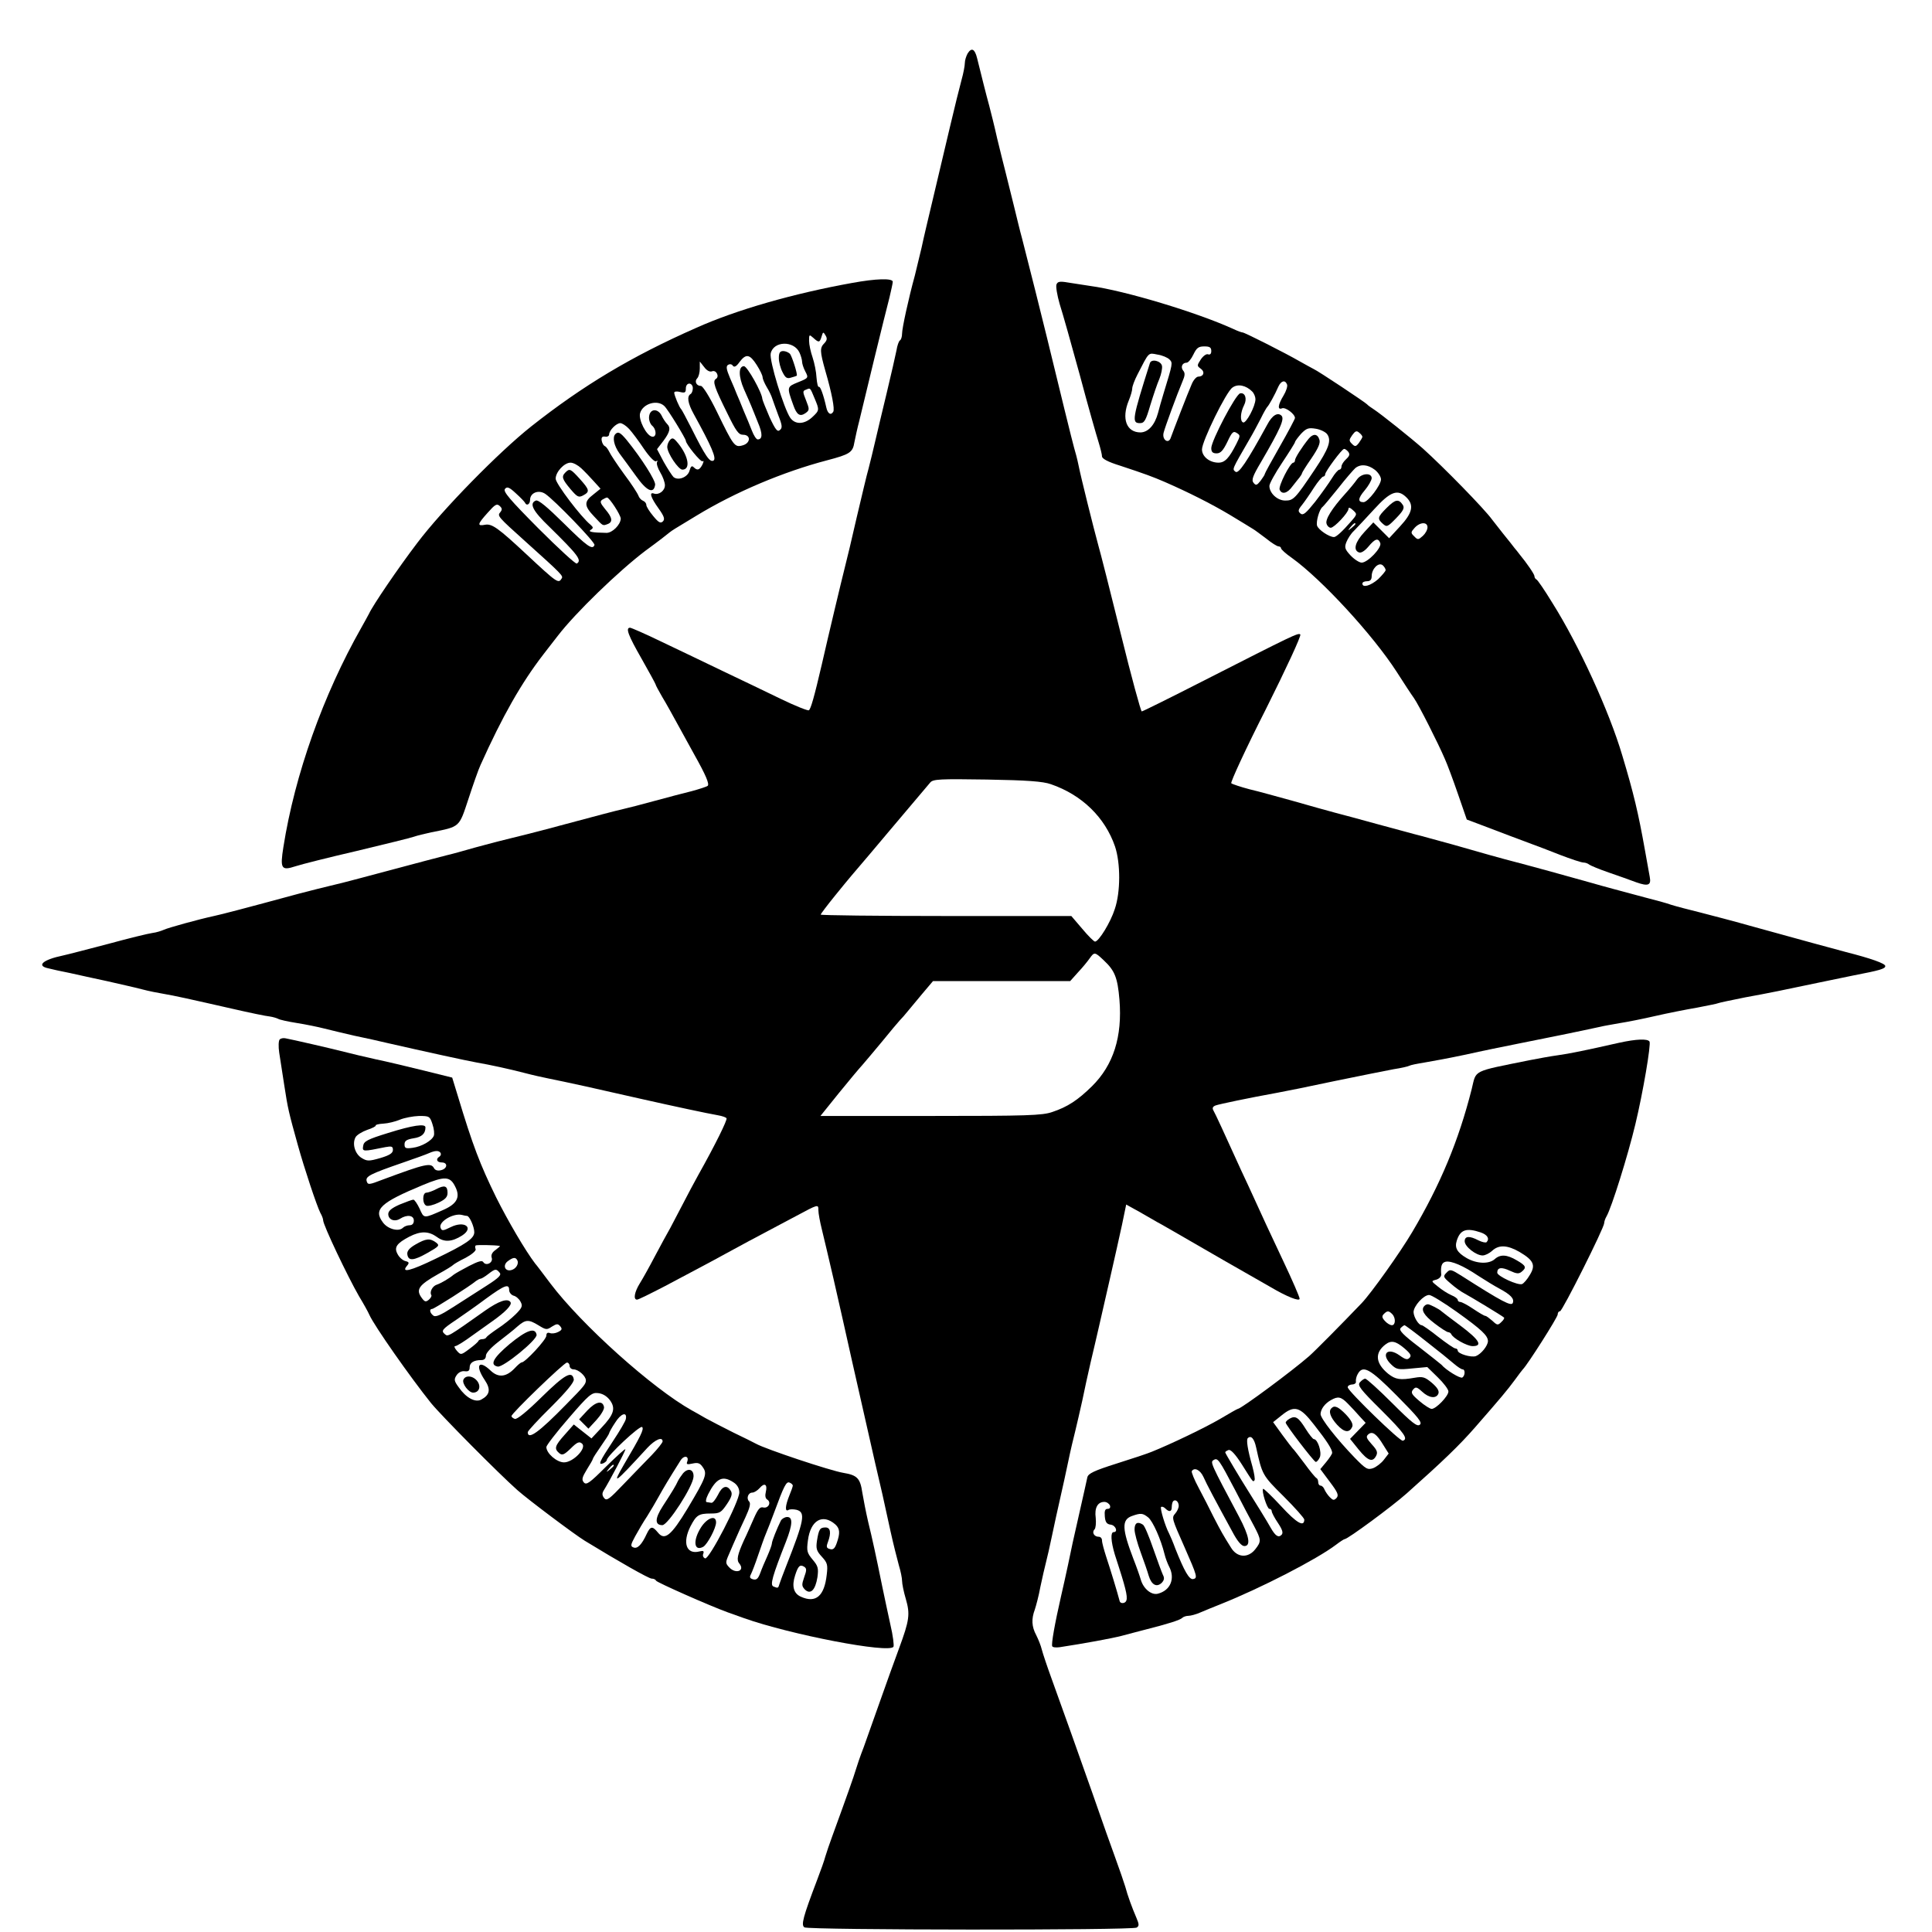
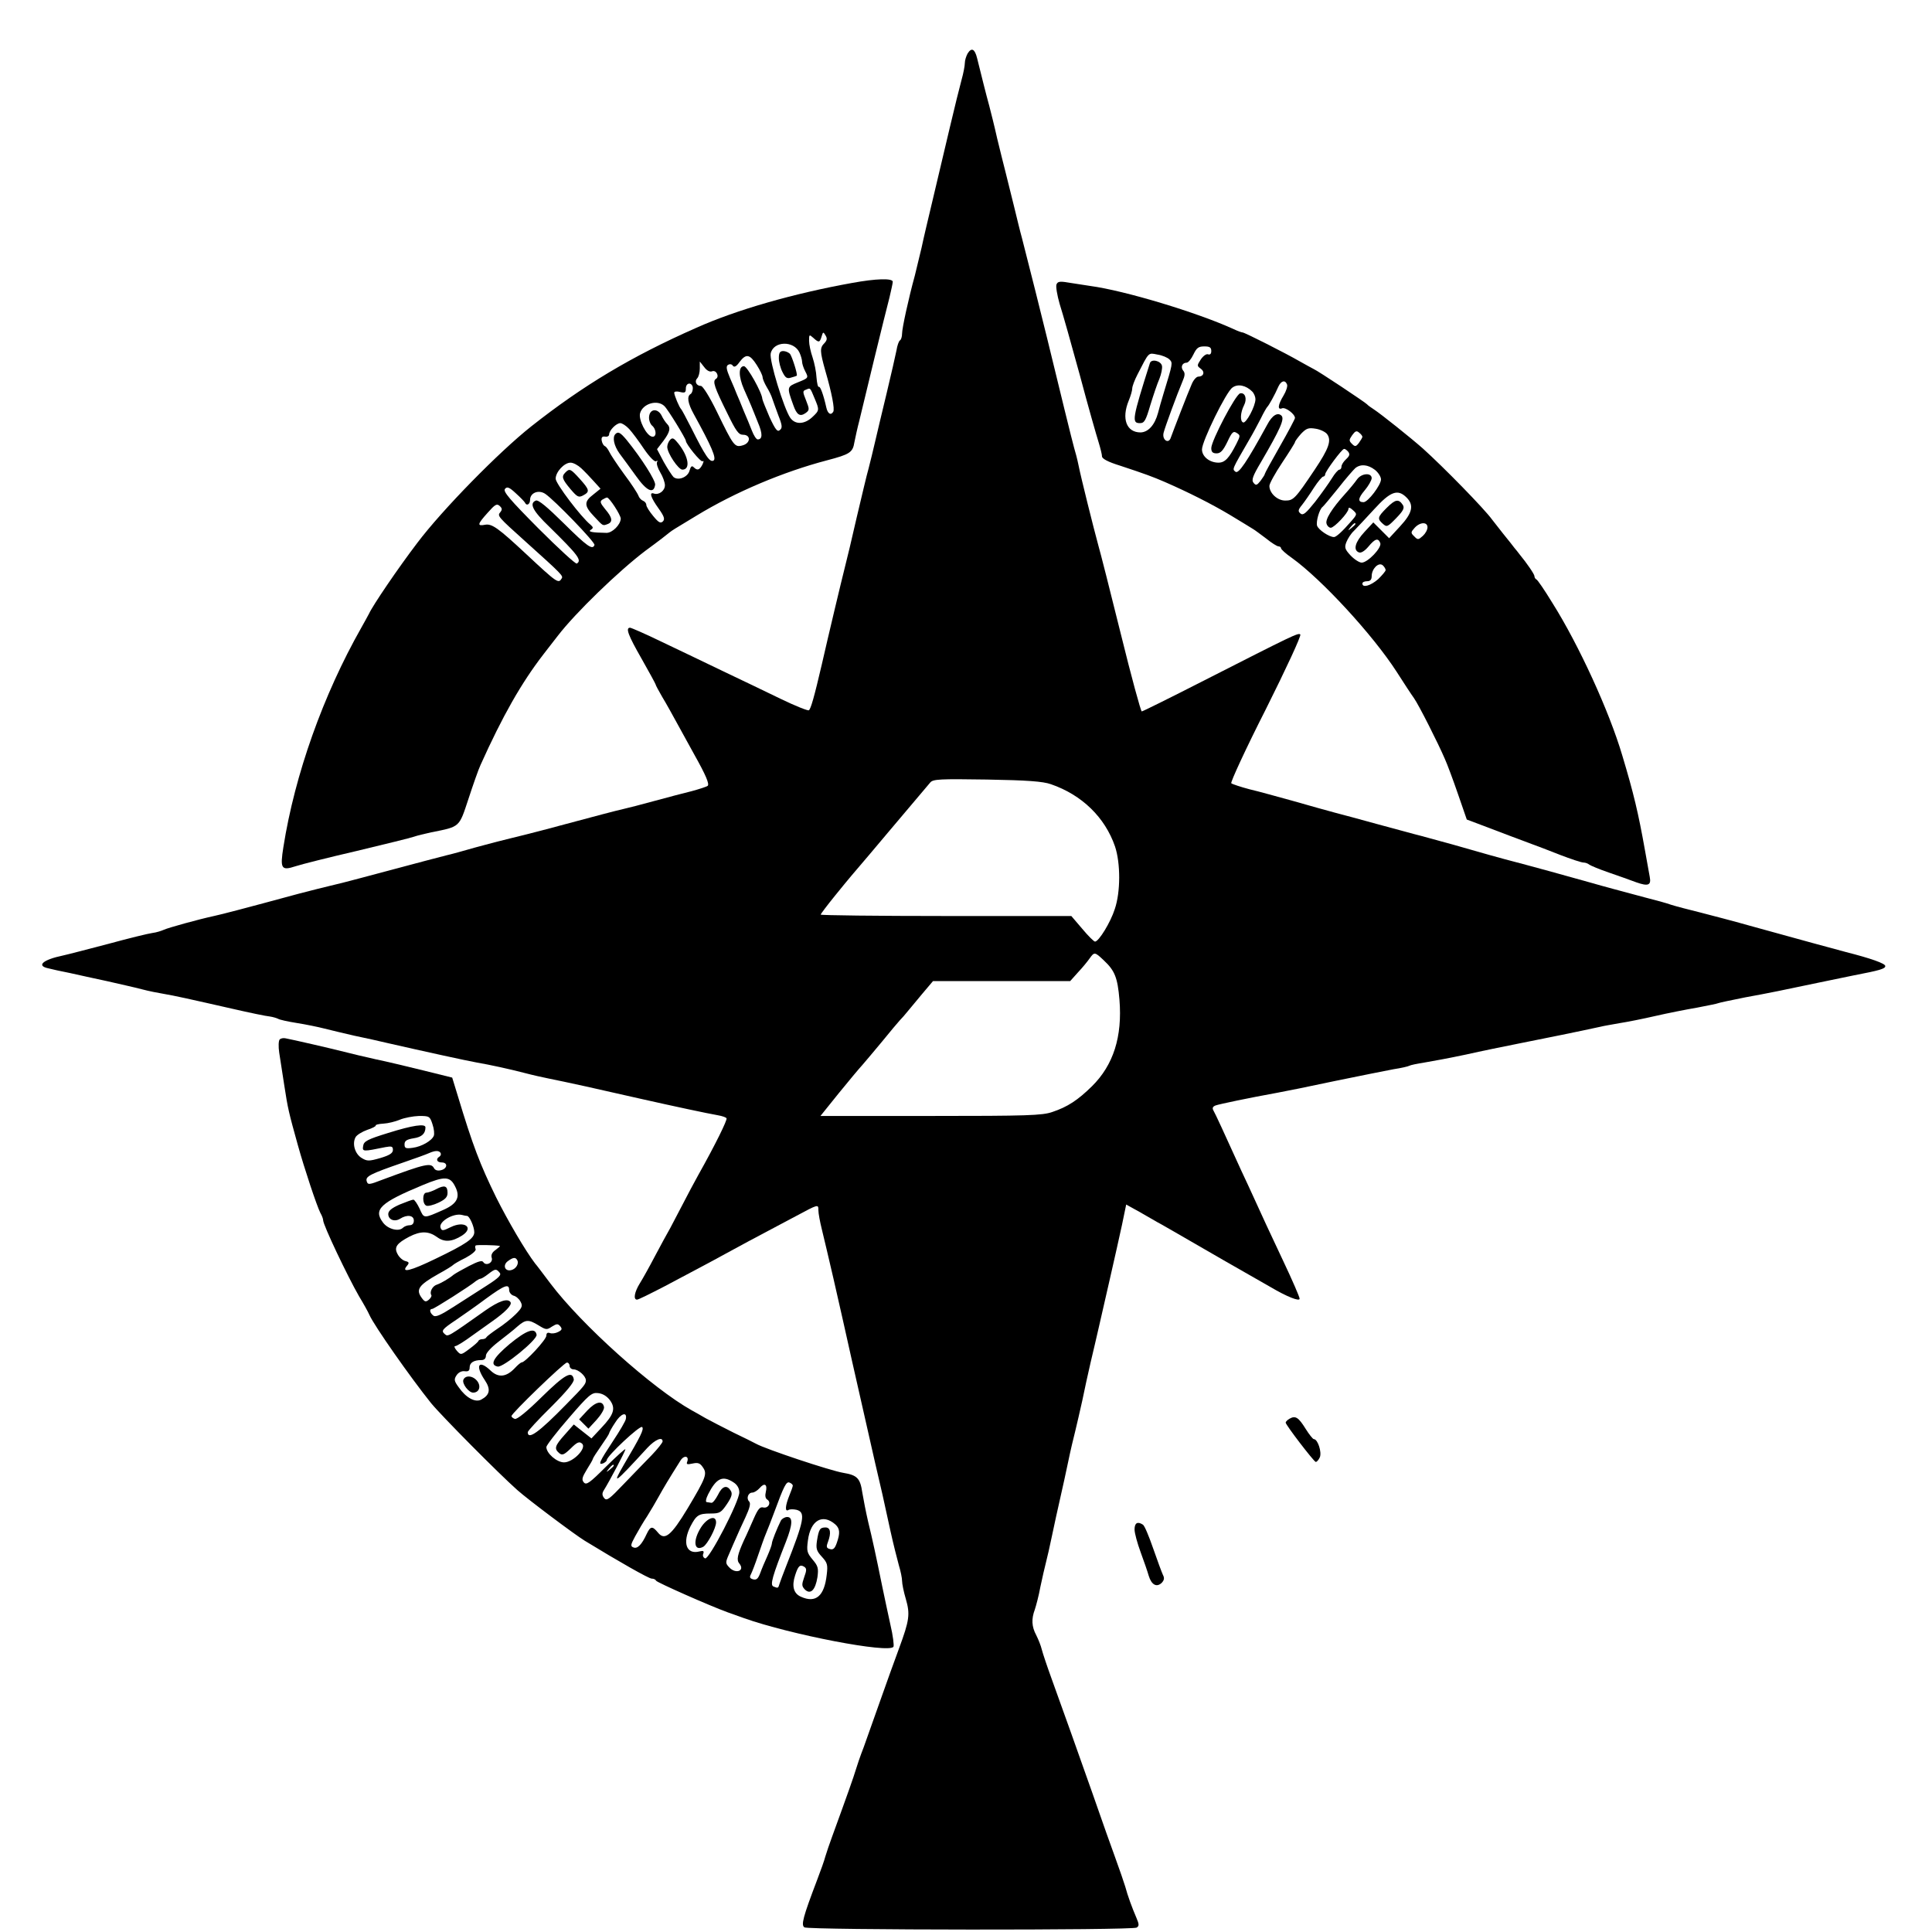
<svg xmlns="http://www.w3.org/2000/svg" version="1.0" width="831" height="831" viewBox="0 0 831 831" preserveAspectRatio="xMidYMid meet">
  <g transform="translate(0,831) scale(0.1,-0.1)" fill="#000000" stroke="none">
    <path d="M4162 8080 c-6 -11 -12 -29 -12 -41 0 -11 -6 -44 -14 -72 -8 -29 -31 -122 -51 -207 -20 -85 -52 -220 -71 -300 -19 -80 -42 -176 -50 -215 -9 -38 -22 -92 -29 -120 -27 -98 -55 -227 -55 -250 0 -13 -4 -26 -9 -29 -5 -3 -12 -23 -15 -43 -4 -21 -23 -103 -42 -183 -19 -80 -42 -174 -50 -210 -8 -36 -21 -87 -28 -115 -8 -27 -30 -122 -51 -210 -20 -88 -43 -185 -51 -215 -14 -55 -72 -298 -99 -417 -33 -142 -48 -194 -56 -198 -4 -3 -59 19 -121 49 -62 30 -174 84 -248 119 -74 36 -192 92 -263 126 -70 34 -132 61 -137 61 -20 0 -9 -31 50 -134 33 -58 60 -108 60 -110 0 -3 13 -27 28 -53 16 -26 48 -84 72 -128 24 -44 54 -98 66 -120 50 -89 66 -127 58 -135 -5 -4 -36 -14 -69 -23 -33 -8 -105 -27 -160 -42 -55 -15 -116 -31 -135 -35 -31 -7 -96 -24 -350 -92 -41 -11 -102 -26 -135 -34 -33 -8 -100 -25 -150 -39 -49 -14 -106 -30 -125 -34 -32 -8 -85 -22 -370 -98 -52 -14 -111 -29 -130 -33 -19 -4 -80 -20 -135 -34 -236 -64 -332 -89 -365 -96 -69 -15 -195 -50 -215 -59 -11 -5 -33 -12 -50 -14 -16 -2 -102 -23 -190 -47 -88 -23 -176 -46 -195 -50 -86 -18 -115 -44 -62 -55 15 -4 56 -13 92 -20 36 -8 108 -24 160 -35 52 -12 120 -27 150 -35 30 -8 71 -16 90 -19 19 -3 64 -12 100 -20 36 -8 126 -28 200 -45 74 -17 146 -32 160 -33 14 -2 30 -7 36 -10 6 -4 42 -12 80 -18 38 -6 92 -17 119 -24 28 -7 86 -21 130 -31 44 -9 107 -23 140 -31 162 -37 345 -77 385 -84 58 -10 141 -28 210 -46 30 -8 75 -18 100 -23 25 -5 97 -20 160 -34 63 -14 169 -38 235 -53 142 -32 287 -63 333 -71 18 -3 35 -9 37 -13 4 -7 -48 -113 -121 -243 -19 -34 -48 -89 -65 -122 -17 -33 -42 -80 -55 -105 -14 -25 -45 -81 -68 -125 -23 -44 -52 -96 -64 -115 -23 -37 -29 -70 -12 -70 6 0 58 26 118 57 59 31 132 70 162 86 30 16 75 40 100 54 45 25 116 63 303 162 97 52 97 52 97 26 0 -14 7 -51 15 -83 8 -31 30 -127 50 -212 33 -145 46 -202 80 -355 59 -260 67 -296 99 -437 21 -88 41 -176 66 -293 12 -55 29 -121 36 -147 8 -26 14 -56 14 -68 0 -12 7 -47 16 -77 19 -66 16 -91 -29 -213 -19 -52 -56 -153 -81 -225 -25 -71 -57 -161 -71 -200 -15 -38 -30 -83 -35 -100 -8 -27 -31 -93 -101 -285 -11 -30 -24 -68 -29 -85 -4 -16 -20 -61 -35 -100 -62 -163 -70 -195 -55 -205 19 -12 1410 -13 1429 -1 11 7 11 14 -1 42 -19 44 -38 96 -48 134 -5 17 -25 75 -45 130 -20 55 -52 145 -71 200 -19 55 -39 111 -44 125 -17 49 -123 347 -157 440 -19 52 -38 109 -42 125 -4 17 -15 44 -24 62 -20 37 -21 70 -6 110 5 15 17 59 24 98 8 38 19 86 24 105 5 19 17 71 26 115 9 44 25 116 35 160 10 44 26 116 35 160 9 44 23 103 30 130 7 28 20 86 30 130 9 44 25 118 36 165 11 47 27 114 35 150 8 36 30 130 48 210 18 80 42 184 52 232 l18 87 56 -31 c30 -17 66 -38 80 -46 14 -7 42 -24 62 -35 21 -12 120 -69 220 -127 101 -58 192 -110 203 -116 71 -42 125 -63 125 -50 0 7 -32 81 -70 161 -21 44 -54 116 -75 160 -20 44 -45 98 -55 120 -10 22 -33 72 -51 110 -79 174 -110 241 -119 257 -7 12 -4 18 8 23 16 6 146 33 267 55 28 5 138 27 245 50 107 22 222 45 254 51 33 5 63 12 68 15 5 3 34 9 66 14 31 5 111 20 177 34 66 15 165 35 220 46 121 24 269 54 360 74 11 3 47 9 80 15 33 5 103 19 155 31 52 12 133 28 180 36 46 9 87 17 90 19 4 2 56 13 116 25 105 19 167 32 319 64 39 8 106 22 150 31 109 21 135 28 134 40 0 11 -63 33 -169 60 -83 22 -155 42 -420 115 -63 18 -156 42 -206 55 -49 12 -106 27 -125 33 -19 7 -70 21 -114 32 -115 31 -173 46 -235 64 -77 22 -255 71 -370 101 -36 10 -92 25 -125 35 -59 17 -108 31 -230 64 -33 8 -118 32 -190 51 -71 20 -155 42 -185 50 -30 8 -109 30 -175 49 -66 18 -151 42 -190 51 -38 10 -74 22 -79 26 -4 4 62 148 149 319 86 172 153 316 148 321 -9 8 -29 -2 -416 -199 -143 -73 -262 -132 -266 -132 -4 0 -45 150 -90 333 -45 182 -89 355 -97 382 -20 73 -75 293 -85 344 -5 25 -14 59 -19 75 -7 24 -62 248 -116 471 -16 67 -83 333 -108 430 -8 28 -23 91 -35 140 -12 50 -29 115 -36 145 -8 30 -24 96 -36 145 -11 50 -27 113 -34 140 -13 47 -33 127 -52 204 -10 41 -24 48 -41 21z m358 -3143 c134 -46 233 -143 276 -268 24 -72 24 -196 -1 -269 -18 -57 -69 -140 -85 -140 -5 0 -30 25 -55 55 l-47 55 -539 0 c-297 0 -539 3 -539 6 0 3 28 40 62 82 64 79 74 90 149 178 24 28 60 71 80 95 31 37 127 150 180 213 12 15 42 16 244 13 174 -3 241 -8 275 -20z m228 -758 c47 -44 59 -74 67 -169 13 -159 -26 -281 -118 -372 -61 -60 -105 -89 -171 -111 -43 -15 -108 -17 -523 -17 l-474 0 78 97 c43 53 89 108 102 122 13 15 51 60 85 101 33 41 68 82 76 91 8 8 24 26 35 40 11 13 40 48 64 77 l44 52 295 0 295 0 34 38 c19 20 41 47 50 60 20 28 22 28 61 -9z" />
    <path d="M3665 7093 c-250 -45 -496 -115 -670 -193 -279 -123 -487 -248 -710 -424 -139 -110 -383 -359 -490 -501 -83 -109 -191 -268 -208 -305 -4 -8 -19 -35 -33 -60 -164 -289 -286 -632 -335 -943 -15 -94 -9 -103 52 -83 24 8 143 38 264 66 121 29 231 56 245 61 14 5 48 13 75 19 125 25 119 20 160 144 20 61 43 127 52 146 94 209 175 352 270 475 5 6 32 42 62 80 76 99 261 278 377 366 55 40 101 76 104 79 3 3 14 10 25 17 11 7 51 31 89 54 169 103 376 190 563 239 99 26 111 34 118 78 4 20 13 62 21 92 7 30 36 150 64 265 28 116 58 235 66 266 7 30 14 61 14 67 0 16 -72 14 -175 -5z m-119 -259 c-20 -20 -20 -34 4 -119 28 -96 41 -165 34 -176 -10 -17 -24 -9 -30 19 -12 54 -26 92 -32 88 -4 -2 -8 16 -10 40 -1 24 -9 63 -17 87 -8 23 -15 55 -15 71 0 28 1 28 18 13 24 -22 28 -21 36 6 6 20 7 21 17 4 8 -13 6 -21 -5 -33z m-107 -41 c6 -13 11 -31 11 -39 0 -8 6 -27 14 -42 14 -27 14 -28 -31 -46 -49 -20 -49 -20 -21 -98 15 -43 29 -52 54 -34 16 12 16 16 1 54 -15 37 -15 41 0 46 19 8 17 10 37 -38 21 -50 21 -51 -11 -81 -34 -31 -73 -32 -94 -2 -27 39 -91 247 -84 277 12 54 100 56 124 3z m-184 -53 c14 -22 25 -45 25 -52 0 -7 8 -26 18 -43 10 -16 21 -39 24 -50 4 -11 15 -43 26 -72 17 -43 18 -54 6 -63 -10 -9 -19 2 -44 56 -16 37 -30 72 -31 78 -1 27 -65 141 -79 141 -24 0 -24 -44 0 -99 13 -28 26 -60 31 -71 4 -11 18 -43 29 -72 21 -49 20 -73 -1 -73 -6 0 -17 17 -25 38 -8 20 -24 60 -36 87 -11 28 -24 59 -29 70 -4 11 -17 42 -29 69 -16 38 -18 51 -8 57 7 4 16 3 20 -4 6 -8 15 -4 29 16 28 37 44 34 74 -13z m-192 -27 c18 7 33 -23 16 -33 -15 -10 -6 -36 49 -147 38 -78 49 -93 68 -93 35 0 33 -37 -3 -46 -33 -9 -38 -2 -109 144 -31 64 -61 112 -69 112 -20 0 -29 20 -16 33 6 6 11 25 11 42 l0 30 19 -24 c11 -15 24 -22 34 -18z m-83 -72 c0 -11 -4 -23 -10 -26 -16 -10 -12 -39 14 -86 77 -140 99 -191 85 -200 -16 -9 -35 19 -96 141 -21 41 -40 77 -43 80 -8 7 -30 60 -30 71 0 5 11 7 25 3 21 -5 25 -3 25 15 0 12 6 21 15 21 8 0 15 -9 15 -19z m-122 -78 c15 -14 92 -140 92 -149 0 -14 64 -93 72 -88 6 4 5 -2 -1 -15 -13 -24 -22 -26 -38 -10 -7 7 -12 3 -17 -15 -7 -28 -48 -45 -69 -28 -6 6 -25 35 -42 65 l-29 55 27 35 c29 39 33 57 16 74 -6 6 -17 22 -23 35 -16 32 -50 31 -54 -3 -2 -14 4 -31 12 -39 21 -17 21 -53 0 -48 -24 5 -58 72 -51 100 11 42 75 61 105 31z m-152 -98 c13 -14 42 -53 64 -86 24 -35 46 -57 52 -53 6 4 8 3 4 -4 -3 -6 3 -26 14 -44 11 -18 20 -43 20 -55 0 -24 -26 -43 -47 -36 -22 8 -14 -17 19 -63 25 -35 29 -47 19 -57 -10 -9 -18 -5 -41 23 -16 19 -30 41 -30 48 0 7 -6 15 -14 18 -8 3 -17 13 -20 22 -3 9 -30 51 -61 92 -30 41 -59 85 -64 96 -6 12 -14 23 -19 25 -6 2 -12 13 -14 24 -2 14 2 19 15 17 9 -2 17 3 17 9 0 18 31 49 48 49 8 0 25 -11 38 -25z m-206 -169 c14 -13 38 -38 54 -56 l29 -32 -31 -25 c-41 -31 -40 -49 4 -95 39 -42 36 -40 58 -32 23 9 20 28 -11 64 -21 26 -24 33 -12 41 8 5 17 9 20 9 10 0 59 -75 59 -91 -1 -26 -36 -61 -61 -61 -64 1 -81 5 -68 13 12 8 11 11 -1 22 -41 33 -150 177 -150 198 0 29 37 69 64 69 12 0 32 -11 46 -24z m-242 -148 c7 -16 22 -7 22 12 0 30 36 45 65 26 39 -26 216 -209 212 -220 -8 -23 -31 -7 -132 93 -71 70 -109 102 -120 98 -30 -12 -14 -44 58 -113 123 -121 141 -144 118 -158 -5 -3 -79 65 -165 151 -124 125 -153 159 -144 170 9 11 18 8 47 -19 20 -18 37 -36 39 -40z m-106 -41 c-14 -16 -11 -19 109 -127 157 -141 162 -147 155 -158 -14 -23 -18 -21 -154 106 -119 111 -146 130 -175 125 -36 -7 -34 2 11 52 31 35 39 40 51 29 11 -10 12 -16 3 -27z" />
    <path d="M3350 6770 c0 -17 7 -44 16 -61 12 -24 19 -29 37 -23 12 3 23 7 24 8 5 4 -20 82 -29 94 -6 6 -19 12 -29 12 -14 0 -19 -7 -19 -30z" />
    <path d="M2883 6419 c-7 -7 -13 -21 -13 -31 0 -27 48 -98 65 -98 36 0 27 57 -18 113 -18 22 -24 26 -34 16z" />
    <path d="M2647 6443 c-14 -14 -6 -51 18 -84 14 -19 46 -62 71 -97 46 -65 76 -78 82 -37 2 18 -58 113 -123 193 -27 32 -36 37 -48 25z" />
    <path d="M2432 6278 c-18 -18 -14 -29 22 -72 29 -34 35 -37 54 -27 30 16 28 24 -14 71 -40 44 -44 46 -62 28z" />
    <path d="M4544 7086 c-3 -9 3 -46 14 -84 12 -37 51 -175 87 -307 35 -132 72 -261 80 -286 8 -26 15 -54 15 -62 0 -10 26 -24 78 -40 109 -36 141 -48 192 -70 103 -45 200 -94 279 -141 46 -28 91 -55 100 -61 9 -5 35 -25 58 -42 22 -18 46 -33 52 -33 6 0 11 -4 11 -8 0 -5 21 -24 47 -42 128 -92 348 -331 450 -489 30 -47 64 -99 75 -114 21 -30 104 -194 133 -262 10 -22 35 -89 56 -150 l38 -110 48 -18 c87 -33 197 -75 233 -88 19 -7 73 -27 120 -46 47 -18 92 -33 101 -33 8 0 19 -4 25 -9 5 -4 43 -20 84 -34 41 -14 94 -33 118 -42 51 -18 65 -13 58 23 -3 15 -12 68 -21 117 -28 157 -48 242 -97 405 -56 190 -187 476 -301 657 -33 54 -64 100 -69 101 -4 2 -8 8 -8 14 0 8 -32 55 -65 95 -5 7 -14 18 -20 25 -5 7 -28 36 -50 63 -22 28 -43 55 -47 60 -33 46 -208 225 -298 306 -52 46 -180 148 -209 167 -14 9 -28 19 -31 23 -7 8 -211 144 -230 152 -8 4 -35 19 -60 33 -64 37 -237 124 -245 124 -4 0 -21 6 -38 14 -157 72 -469 166 -617 186 -30 5 -74 11 -97 15 -35 6 -44 4 -49 -9z m666 -286 c0 -12 -5 -17 -14 -14 -7 3 -21 -7 -31 -22 -17 -26 -17 -28 0 -40 19 -14 12 -34 -11 -34 -8 0 -21 -15 -28 -32 -16 -36 -80 -202 -90 -230 -9 -30 -39 -10 -31 21 7 27 57 163 81 220 11 25 12 37 3 47 -12 15 -4 34 15 34 7 0 20 16 29 35 14 29 22 35 47 35 23 0 30 -4 30 -20z m-180 -36 c15 -15 15 -15 -26 -149 -8 -27 -19 -64 -23 -81 -14 -52 -42 -83 -75 -84 -61 0 -83 59 -51 137 8 19 15 43 15 52 0 9 10 36 23 61 50 97 45 93 85 85 21 -3 44 -13 52 -21z m506 -108 c3 -7 -4 -29 -15 -47 -25 -41 -27 -64 -6 -55 15 5 55 -25 55 -42 0 -4 -29 -59 -65 -122 -36 -63 -65 -116 -65 -119 0 -4 -9 -16 -18 -29 -16 -20 -20 -21 -30 -9 -10 12 -4 29 31 88 84 144 103 187 89 201 -16 16 -40 2 -61 -38 -88 -161 -124 -214 -137 -203 -14 12 -17 6 60 139 15 25 36 65 49 90 12 25 25 47 28 50 6 5 32 51 48 88 12 25 29 29 37 8z m-150 -30 c8 -8 14 -23 14 -33 0 -30 -40 -105 -53 -100 -14 5 -12 43 4 74 14 27 5 56 -17 51 -19 -4 -123 -202 -124 -235 0 -17 6 -23 23 -23 17 0 28 12 46 49 20 43 26 48 40 39 17 -10 16 -13 -1 -47 -31 -61 -49 -81 -77 -81 -38 0 -71 26 -71 57 0 35 104 248 131 266 23 17 58 10 85 -17z m322 -183 c20 -27 8 -62 -53 -153 -85 -127 -92 -133 -127 -133 -34 0 -68 32 -68 63 0 10 25 55 55 100 30 45 55 85 55 88 0 4 12 20 26 36 23 24 32 27 63 22 20 -3 42 -14 49 -23z m152 -12 c0 -3 -7 -15 -15 -26 -13 -17 -17 -17 -30 -4 -13 13 -13 17 1 37 13 18 19 21 30 11 8 -6 14 -14 14 -18z m-61 -64 c8 -11 6 -18 -9 -32 -11 -10 -20 -24 -20 -32 0 -7 -4 -13 -9 -13 -5 0 -20 -17 -32 -37 -13 -21 -45 -66 -72 -101 -40 -50 -52 -60 -63 -51 -12 10 -11 16 7 38 11 14 34 47 51 74 17 26 35 47 39 47 5 0 9 5 9 10 0 12 72 109 81 109 4 1 12 -5 18 -12z m115 -78 c14 -11 26 -30 26 -41 0 -24 -56 -98 -75 -98 -26 0 -24 17 5 51 16 19 29 42 30 52 0 25 -44 22 -63 -5 -9 -13 -31 -40 -51 -62 -57 -63 -87 -111 -80 -129 3 -10 11 -17 18 -17 15 0 76 65 76 81 0 8 7 6 19 -5 19 -17 19 -18 -7 -48 -39 -45 -65 -68 -74 -68 -21 0 -67 31 -73 49 -5 18 10 71 24 81 4 3 34 39 67 80 32 41 66 80 74 87 23 18 54 15 84 -8z m136 -119 c33 -33 25 -67 -28 -124 l-47 -51 -34 34 -34 34 -38 -41 c-40 -43 -50 -78 -24 -88 9 -4 25 6 41 25 29 35 42 38 51 15 7 -20 -54 -84 -80 -84 -10 0 -32 14 -48 31 -24 26 -27 34 -18 57 6 15 20 37 32 48 12 12 51 54 87 93 71 78 102 89 140 51z m-220 -114 c0 -2 -8 -10 -17 -17 -16 -13 -17 -12 -4 4 13 16 21 21 21 13z m310 -14 c0 -11 -9 -27 -20 -37 -19 -17 -22 -18 -37 -2 -16 15 -15 18 2 37 23 25 55 26 55 2z m-180 -184 c0 -5 -15 -22 -32 -39 -32 -28 -68 -39 -68 -19 0 6 9 10 20 10 14 0 20 7 20 22 0 31 29 61 47 47 7 -6 13 -16 13 -21z" />
    <path d="M4946 6748 c-76 -240 -79 -258 -43 -258 19 0 25 10 45 78 13 42 30 93 39 113 8 20 13 45 11 55 -4 22 -46 32 -52 12z" />
-     <path d="M5629 6423 c-30 -37 -59 -83 -59 -93 0 -5 -3 -10 -7 -10 -14 0 -65 -101 -59 -116 9 -22 33 -17 55 14 12 15 25 32 31 39 5 7 10 14 10 17 0 3 18 32 41 65 29 43 39 65 34 80 -8 26 -27 27 -46 4z" />
    <path d="M5965 6126 c-40 -40 -42 -47 -17 -69 17 -15 20 -14 57 24 31 32 37 44 29 57 -18 27 -32 25 -69 -12z" />
    <path d="M1203 3839 c-5 -5 -6 -31 -2 -57 4 -26 14 -90 22 -142 15 -98 19 -115 58 -255 28 -101 82 -263 97 -292 7 -12 12 -26 12 -32 0 -20 104 -239 154 -326 20 -33 40 -69 45 -81 21 -47 176 -268 265 -379 45 -55 292 -304 371 -374 46 -41 246 -191 290 -218 147 -90 276 -163 288 -163 9 0 17 -4 19 -9 3 -7 228 -107 308 -136 19 -7 51 -18 70 -25 200 -71 625 -153 643 -123 3 5 -2 48 -13 94 -10 46 -26 120 -35 164 -27 133 -43 207 -61 280 -9 39 -20 95 -25 125 -9 62 -22 75 -82 85 -55 9 -334 102 -375 125 -9 5 -53 27 -97 48 -44 22 -98 50 -120 62 -22 13 -49 28 -60 34 -168 94 -473 367 -608 546 -31 41 -60 80 -65 85 -42 55 -117 183 -168 285 -69 141 -100 221 -166 440 l-23 75 -125 31 c-69 17 -161 39 -205 48 -44 10 -105 24 -135 32 -59 15 -224 53 -252 58 -9 2 -20 0 -25 -5z m657 -364 c7 -20 9 -42 6 -50 -8 -21 -52 -47 -91 -52 -30 -4 -35 -2 -35 15 0 15 9 21 39 26 35 5 51 20 51 47 0 17 -55 9 -160 -24 -91 -28 -105 -36 -108 -56 -4 -25 -2 -25 96 -5 27 5 32 3 32 -12 0 -14 -14 -23 -54 -35 -49 -14 -57 -14 -80 0 -29 17 -42 61 -27 89 5 10 28 24 50 32 22 7 39 16 37 19 -2 3 13 7 33 8 20 1 52 9 71 17 19 8 56 15 82 16 44 0 47 -1 58 -35z m35 -124 c3 -5 1 -12 -5 -16 -17 -10 -11 -25 10 -25 27 0 25 -26 -2 -33 -14 -4 -26 -1 -31 8 -13 25 -36 20 -219 -48 -62 -24 -66 -24 -71 -7 -5 20 13 30 158 80 50 17 99 35 110 40 27 12 43 12 50 1z m63 -145 c23 -45 8 -74 -51 -100 -86 -38 -83 -38 -102 5 -10 21 -22 39 -27 39 -5 0 -32 -10 -59 -21 -34 -15 -49 -27 -49 -41 0 -24 27 -35 51 -20 30 19 59 15 59 -8 0 -13 -7 -20 -18 -20 -10 0 -23 -5 -29 -11 -18 -18 -65 -6 -86 23 -42 56 -11 85 172 161 94 39 117 38 139 -7z m51 -126 c10 0 31 -46 31 -70 0 -27 -35 -51 -166 -114 -109 -53 -151 -63 -123 -30 10 12 9 16 -8 20 -11 3 -26 16 -33 30 -16 29 -4 46 51 75 49 25 83 24 119 -2 31 -23 64 -21 108 7 52 34 10 65 -49 36 -34 -17 -39 -17 -44 -3 -10 26 56 65 93 55 8 -2 17 -4 21 -4z m141 -129 c2 -1 -6 -8 -18 -17 -15 -10 -21 -22 -17 -34 7 -21 -24 -37 -36 -19 -5 9 -22 4 -61 -16 -29 -15 -59 -32 -67 -38 -19 -16 -53 -36 -73 -43 -18 -6 -31 -31 -23 -44 3 -4 -2 -13 -10 -20 -13 -11 -18 -10 -30 6 -28 37 -15 56 70 104 33 18 62 36 65 40 3 3 26 17 53 30 26 14 45 30 43 37 -3 6 -3 13 0 16 4 3 81 2 104 -2z m74 -60 c10 -15 -4 -39 -25 -44 -28 -7 -38 22 -14 39 22 16 32 17 39 5z m-75 -55 c9 -10 -3 -22 -56 -56 -38 -24 -102 -65 -142 -91 -56 -36 -78 -46 -88 -37 -15 12 -17 28 -4 28 8 0 164 99 188 120 7 5 16 10 20 10 4 0 19 9 33 20 30 23 34 24 49 6z m41 -75 c0 -10 9 -21 19 -24 10 -2 24 -14 30 -26 10 -18 7 -26 -21 -54 -18 -18 -53 -46 -78 -62 -25 -17 -46 -33 -48 -37 -2 -5 -10 -8 -17 -8 -7 0 -15 -3 -17 -7 -1 -5 -19 -20 -39 -35 -36 -27 -37 -27 -54 -8 -10 12 -13 20 -7 20 7 0 40 21 74 46 35 25 74 53 87 62 55 39 84 69 77 81 -12 18 -49 6 -109 -36 -161 -114 -160 -113 -173 -102 -18 15 -13 21 48 62 29 20 87 60 128 91 81 59 100 66 100 37z m127 -152 c31 -19 35 -20 57 -5 21 13 26 13 36 1 9 -11 7 -16 -9 -24 -11 -6 -27 -8 -35 -5 -11 4 -16 0 -16 -11 0 -17 -91 -115 -106 -115 -4 0 -17 -11 -30 -25 -36 -38 -70 -42 -103 -11 -52 50 -69 24 -26 -40 27 -40 22 -64 -15 -84 -26 -14 -66 8 -97 53 -20 27 -21 34 -9 52 8 12 22 19 35 17 15 -2 21 2 21 16 0 21 18 32 51 32 12 0 19 7 19 19 0 11 22 35 53 59 28 22 66 51 82 66 36 31 48 32 92 5z m133 -174 c0 -8 8 -15 17 -15 21 0 53 -29 53 -47 0 -16 -7 -25 -85 -104 -118 -121 -165 -154 -165 -119 0 5 45 54 101 109 66 66 99 106 97 118 -7 39 -38 22 -138 -76 -63 -62 -107 -98 -116 -94 -8 3 -14 8 -14 12 -1 11 225 229 238 230 6 1 12 -6 12 -14z m173 -147 c26 -35 18 -62 -36 -119 l-43 -46 -38 30 -38 30 -39 -44 c-43 -48 -46 -60 -24 -79 13 -11 21 -8 50 20 27 27 37 31 48 21 23 -18 -37 -81 -77 -81 -31 0 -76 39 -76 66 0 7 43 63 96 124 87 101 99 111 126 108 20 -2 38 -13 51 -30z m69 -81 c-1 -9 -27 -53 -57 -98 -58 -88 -64 -102 -40 -93 8 4 15 10 15 14 0 17 143 151 152 142 9 -9 -6 -39 -78 -161 -54 -93 -43 -85 101 72 33 35 65 49 65 27 0 -5 -21 -32 -47 -59 -27 -27 -80 -83 -120 -124 -62 -65 -73 -74 -84 -61 -9 11 -10 20 -3 32 27 43 94 171 94 178 0 5 -37 -29 -83 -74 -71 -71 -85 -81 -96 -68 -10 12 -7 22 13 55 14 22 26 43 26 46 0 3 16 28 35 55 19 27 35 52 35 55 0 3 11 24 26 46 24 39 52 49 46 16z m264 -184 c-5 -12 0 -13 23 -8 23 5 32 2 44 -16 20 -28 14 -44 -66 -178 -70 -116 -98 -139 -127 -103 -24 29 -32 28 -48 -5 -21 -46 -40 -66 -57 -59 -14 5 -13 11 7 48 13 24 36 63 52 87 15 24 38 63 50 85 20 36 40 70 93 154 15 24 38 20 29 -5z m-316 -17 c0 -2 -8 -10 -17 -17 -16 -13 -17 -12 -4 4 13 16 21 21 21 13z m515 -72 c16 -10 25 -26 25 -43 0 -39 -130 -290 -147 -284 -8 3 -12 12 -8 20 4 12 0 14 -16 10 -57 -15 -75 37 -39 108 25 48 35 55 87 55 39 0 45 4 70 41 21 31 24 45 16 57 -16 27 -37 20 -55 -18 -10 -19 -22 -35 -28 -34 -5 1 -15 2 -20 3 -6 0 -4 14 6 34 35 69 62 82 109 51z m255 -14 c0 -4 -7 -24 -15 -43 -17 -42 -20 -71 -4 -62 5 4 21 4 35 1 40 -11 34 -43 -46 -246 -12 -30 -24 -63 -27 -72 -6 -20 -6 -20 -26 -12 -16 6 -5 44 54 194 28 72 30 105 5 105 -10 0 -22 -7 -27 -15 -17 -34 -39 -89 -39 -99 0 -6 -9 -30 -19 -53 -11 -24 -25 -57 -31 -74 -9 -24 -16 -31 -31 -27 -14 4 -16 9 -9 22 5 10 19 46 31 82 12 35 27 78 34 94 7 17 23 57 35 90 42 114 52 134 66 128 8 -3 14 -9 14 -13z m-116 -27 c-4 -16 -2 -28 6 -33 19 -12 5 -39 -17 -34 -14 4 -23 -7 -41 -48 -13 -29 -31 -71 -42 -93 -28 -62 -33 -85 -20 -100 26 -32 -16 -47 -44 -16 -16 17 -16 21 0 57 9 22 23 53 30 69 7 17 25 56 40 88 19 41 24 61 16 69 -13 13 -4 38 14 38 8 0 22 9 31 19 21 25 35 17 27 -16z m299 -140 c20 -18 21 -38 6 -80 -8 -23 -15 -30 -29 -26 -15 4 -17 9 -9 30 15 40 11 63 -10 63 -24 0 -29 -7 -37 -57 -5 -34 -2 -44 21 -69 24 -26 26 -35 21 -77 -10 -92 -47 -124 -111 -95 -32 14 -40 46 -25 92 13 41 21 48 39 37 11 -7 11 -15 0 -45 -11 -32 -11 -38 3 -53 24 -23 45 -3 54 53 5 38 3 48 -21 76 -24 29 -26 37 -20 82 11 87 63 117 118 69z" />
    <path d="M1876 3195 c-15 -8 -35 -15 -42 -15 -18 0 -18 -49 0 -56 7 -3 31 3 52 13 29 14 39 24 39 42 0 31 -13 35 -49 16z" />
-     <path d="M1787 2957 c-26 -15 -37 -28 -35 -42 4 -30 27 -28 87 6 51 29 53 32 36 45 -26 19 -43 17 -88 -9z" />
+     <path d="M1787 2957 z" />
    <path d="M2192 2529 c-71 -60 -87 -90 -51 -97 24 -4 171 116 167 137 -6 33 -43 20 -116 -40z" />
    <path d="M1993 2375 c-6 -17 23 -55 42 -55 25 0 35 25 19 48 -18 25 -52 29 -61 7z" />
    <path d="M2526 2243 l-35 -38 20 -20 20 -20 35 38 c19 21 34 46 32 55 -6 30 -35 24 -72 -15z" />
-     <path d="M2938 1973 c-8 -10 -18 -25 -22 -33 -9 -20 -24 -45 -65 -108 -35 -54 -35 -82 -2 -82 24 0 132 167 134 208 2 32 -23 40 -45 15z" />
    <path d="M3015 1740 c-36 -57 -30 -105 10 -83 18 11 55 80 55 105 0 33 -38 20 -65 -22z" />
-     <path d="M6965 3825 c-146 -33 -214 -47 -265 -54 -30 -4 -84 -14 -120 -21 -252 -51 -229 -40 -250 -125 -56 -221 -134 -409 -256 -615 -52 -88 -176 -262 -217 -305 -88 -92 -201 -206 -226 -228 -72 -63 -293 -227 -307 -227 -2 0 -36 -19 -76 -43 -65 -38 -211 -108 -293 -141 -16 -7 -85 -30 -152 -51 -98 -31 -122 -43 -126 -59 -2 -12 -19 -84 -36 -161 -18 -77 -39 -174 -47 -215 -9 -41 -22 -102 -30 -135 -27 -118 -43 -208 -38 -216 2 -5 17 -6 32 -4 105 16 225 38 267 49 28 7 70 19 95 25 107 27 156 43 165 52 5 5 17 9 27 9 9 0 32 6 50 14 18 8 58 24 88 36 173 69 414 193 497 256 17 13 34 24 37 24 13 0 203 140 266 196 155 138 227 207 295 285 110 126 137 158 171 204 16 22 31 42 34 45 19 18 150 224 150 236 0 8 4 14 10 14 10 0 190 359 190 379 0 6 4 19 10 29 22 38 92 262 124 396 33 137 68 344 61 356 -8 13 -57 11 -130 -5z m-596 -816 c29 -10 39 -27 25 -42 -4 -3 -19 0 -35 8 -38 20 -59 19 -59 -4 0 -23 49 -61 77 -61 11 0 29 9 41 20 29 27 66 25 118 -5 61 -36 70 -57 44 -99 -11 -19 -26 -36 -33 -39 -18 -7 -107 34 -107 49 0 23 19 25 55 8 28 -13 38 -14 50 -4 22 18 19 26 -21 49 -42 25 -71 27 -95 5 -25 -22 -78 -20 -121 5 -41 24 -52 44 -42 75 15 47 41 56 103 35z m-10 -187 c31 -20 72 -45 91 -55 48 -26 64 -43 57 -61 -6 -16 -46 5 -220 116 -46 29 -50 30 -65 14 -16 -16 -15 -19 18 -47 19 -17 46 -36 60 -43 26 -14 162 -96 169 -103 3 -2 -2 -11 -11 -19 -15 -15 -18 -15 -39 5 -13 11 -26 21 -30 21 -5 0 -28 14 -52 30 -25 17 -50 30 -56 30 -6 0 -11 4 -11 9 0 5 -12 14 -27 20 -16 7 -41 23 -58 37 -30 24 -30 24 -7 30 13 4 22 14 21 23 -3 35 2 50 19 54 24 5 76 -17 141 -61z m-94 -154 c109 -78 135 -103 135 -127 -1 -20 -29 -55 -52 -64 -20 -7 -78 10 -78 24 0 5 -5 9 -10 9 -6 0 -39 23 -74 50 -35 28 -67 50 -71 50 -13 0 -34 34 -35 56 0 26 43 74 67 74 10 0 63 -33 118 -72z m-277 -10 c16 -16 15 -48 -1 -48 -8 0 -21 8 -30 18 -13 14 -14 21 -5 30 15 15 21 15 36 0z m148 -119 c49 -38 102 -81 118 -95 15 -13 32 -24 37 -24 12 0 11 -27 -1 -35 -9 -6 -72 33 -90 55 -3 3 -46 37 -96 76 -67 51 -88 72 -80 81 6 7 14 12 17 13 3 0 46 -32 95 -71z m-96 -28 c27 -23 32 -32 23 -41 -9 -10 -18 -8 -43 10 -53 38 -83 5 -35 -40 22 -21 30 -22 89 -16 l65 6 45 -44 c25 -24 46 -52 46 -61 0 -20 -53 -75 -72 -75 -7 0 -31 15 -53 34 -33 28 -38 36 -27 49 11 13 16 12 39 -9 30 -28 61 -31 70 -8 4 12 -5 26 -28 46 -30 25 -39 28 -74 22 -63 -11 -82 -8 -114 17 -55 45 -59 90 -12 126 25 19 44 15 81 -16z m-32 -204 c93 -94 111 -116 99 -125 -11 -10 -34 8 -119 93 -58 58 -110 105 -116 105 -5 0 -15 -7 -23 -16 -11 -13 2 -30 92 -119 100 -100 117 -124 93 -132 -12 -4 -232 210 -237 229 -1 7 7 12 18 13 11 0 19 6 17 13 -1 7 2 22 8 32 22 40 52 24 168 -93z m-210 -35 c15 -15 38 -40 51 -55 l25 -27 -34 -35 -33 -34 37 -46 c40 -49 60 -56 75 -27 8 15 4 25 -19 50 -23 26 -26 33 -14 43 17 14 35 2 65 -48 l22 -35 -20 -26 c-11 -15 -32 -31 -47 -37 -24 -8 -31 -4 -79 45 -79 82 -147 169 -147 188 1 21 18 45 45 60 30 17 43 15 73 -16z m-146 -90 c56 -71 78 -106 78 -121 0 -5 -12 -23 -26 -40 l-25 -30 41 -55 c34 -45 39 -57 29 -69 -11 -11 -15 -11 -29 3 -9 9 -19 24 -23 33 -3 9 -11 17 -17 17 -5 0 -10 6 -10 14 0 8 -3 16 -7 18 -5 2 -28 30 -52 63 -25 33 -47 62 -51 65 -3 3 -23 29 -45 59 l-39 54 35 28 c56 46 80 40 141 -39z m-249 -98 c26 -117 26 -119 118 -210 49 -49 89 -94 89 -100 0 -34 -33 -15 -99 57 -41 44 -76 78 -78 75 -8 -7 17 -86 27 -86 6 0 10 -5 10 -10 0 -6 12 -29 27 -51 20 -30 23 -43 15 -51 -13 -13 -26 -5 -46 30 -13 24 -75 124 -96 157 -33 52 -100 164 -100 168 0 3 6 7 14 10 9 4 29 -17 57 -61 51 -81 48 -77 55 -69 3 3 -1 29 -9 59 -21 74 -27 115 -20 122 14 14 28 -2 36 -40z m-90 -184 c30 -58 66 -127 81 -154 31 -59 32 -66 5 -100 -31 -39 -78 -36 -104 7 -34 54 -43 70 -75 132 -16 33 -45 89 -64 125 -19 35 -32 68 -30 72 11 18 36 6 50 -24 14 -32 52 -103 124 -235 22 -42 40 -63 52 -63 29 0 22 42 -23 127 -123 231 -124 234 -109 243 18 11 23 3 93 -130z m-243 -67 c0 -9 -7 -24 -15 -33 -16 -18 -15 -21 40 -145 55 -125 57 -133 37 -137 -17 -3 -38 34 -77 132 -9 25 -21 53 -26 63 -18 34 -40 109 -35 115 4 3 12 0 18 -6 17 -17 28 -15 28 6 0 10 3 22 6 25 10 10 24 -2 24 -20z m-296 2 c3 -9 0 -15 -10 -15 -11 0 -14 -9 -12 -32 2 -25 8 -34 26 -36 21 -3 32 -32 12 -32 -14 0 -12 -39 5 -96 9 -27 22 -69 30 -94 25 -82 28 -107 10 -114 -9 -3 -17 0 -19 7 -10 39 -41 140 -57 188 -10 31 -19 63 -19 73 0 9 -6 16 -14 16 -20 0 -31 19 -18 32 5 5 7 27 5 49 -6 43 8 69 37 69 10 0 20 -7 24 -15z m165 -52 c20 -17 54 -93 70 -158 4 -17 13 -40 19 -52 28 -52 7 -104 -48 -118 -28 -7 -62 22 -73 60 -3 11 -17 52 -32 90 -49 128 -51 168 -7 184 39 14 47 13 71 -6z" />
-     <path d="M6127 2693 c-17 -16 -2 -41 43 -75 27 -21 54 -38 59 -38 5 0 11 -4 13 -8 7 -18 68 -52 92 -52 45 0 29 27 -51 87 -43 32 -80 60 -83 63 -9 9 -50 30 -58 30 -5 0 -12 -3 -15 -7z" />
-     <path d="M5727 2253 c-14 -13 -5 -39 24 -71 31 -34 54 -37 66 -7 3 11 -7 29 -28 51 -32 33 -49 41 -62 27z" />
    <path d="M5547 2208 c-9 -5 -17 -13 -17 -17 0 -10 119 -165 129 -169 4 -1 12 7 18 20 9 22 -9 78 -26 78 -4 0 -20 20 -35 44 -31 50 -44 58 -69 44z" />
    <path d="M4880 1731 c0 -15 12 -59 26 -97 14 -38 30 -84 35 -102 12 -39 34 -51 56 -30 11 12 12 21 5 34 -5 11 -24 62 -42 114 -18 52 -37 98 -44 102 -23 15 -36 8 -36 -21z" />
  </g>
</svg>